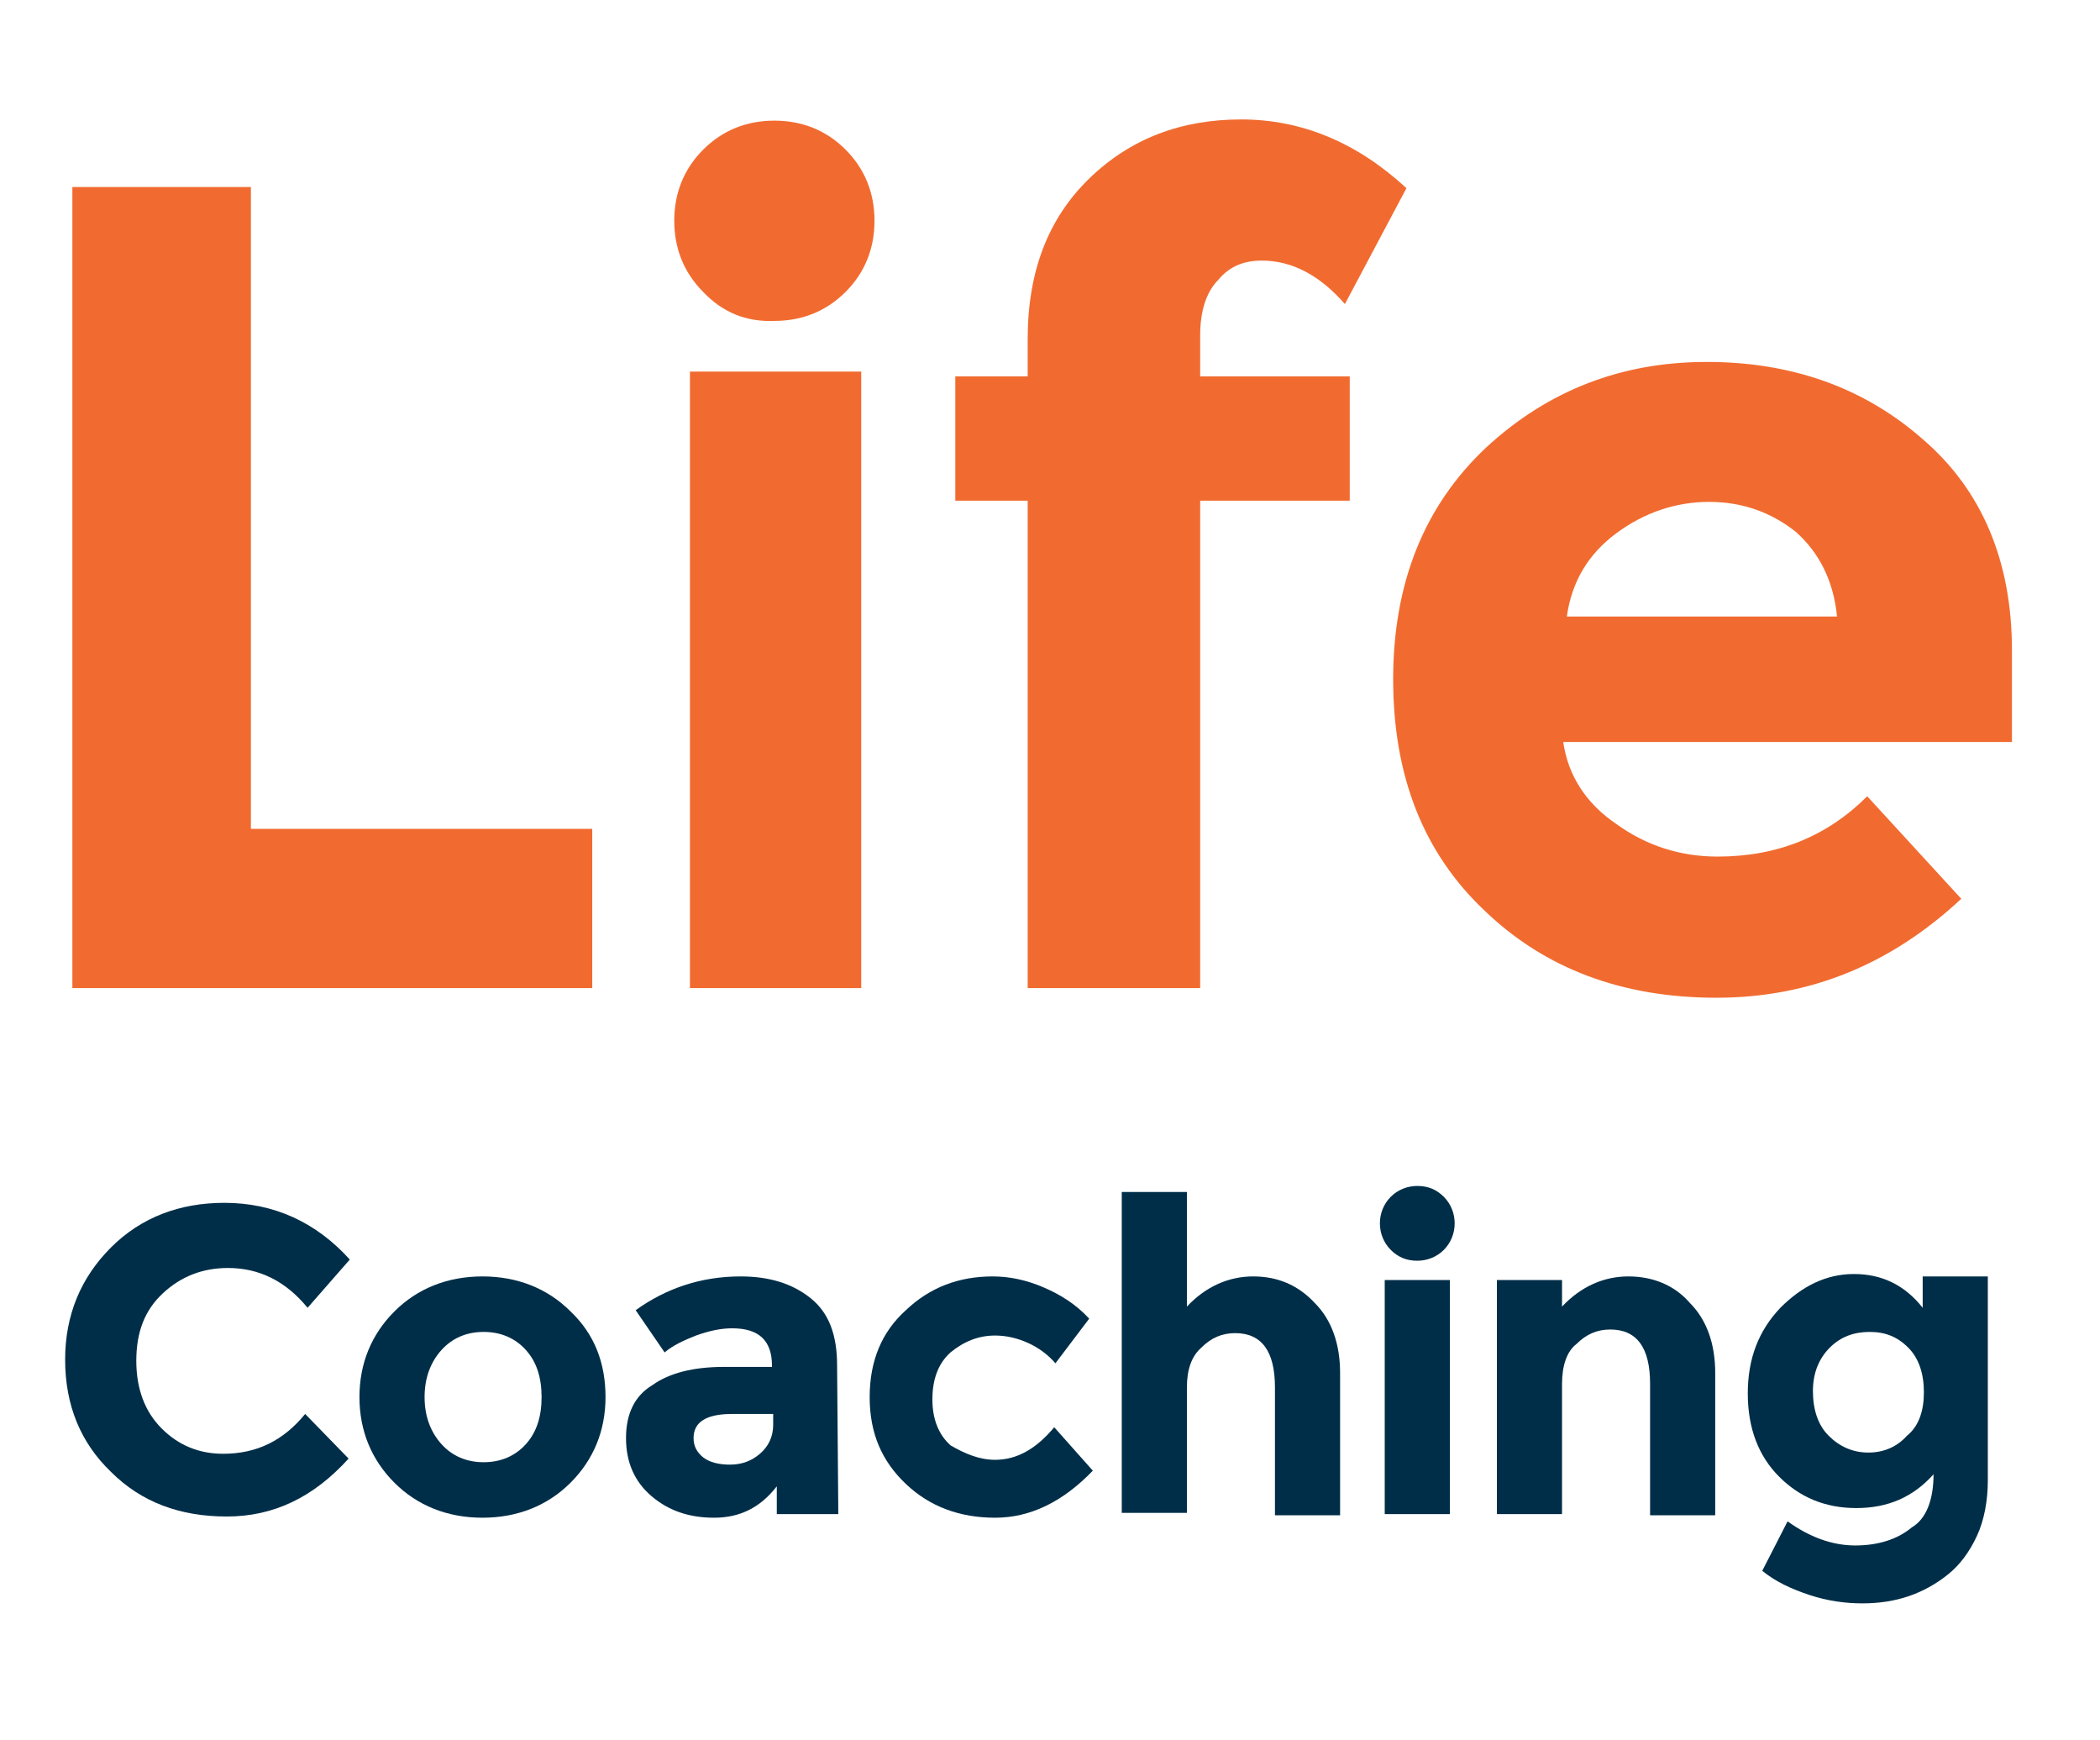
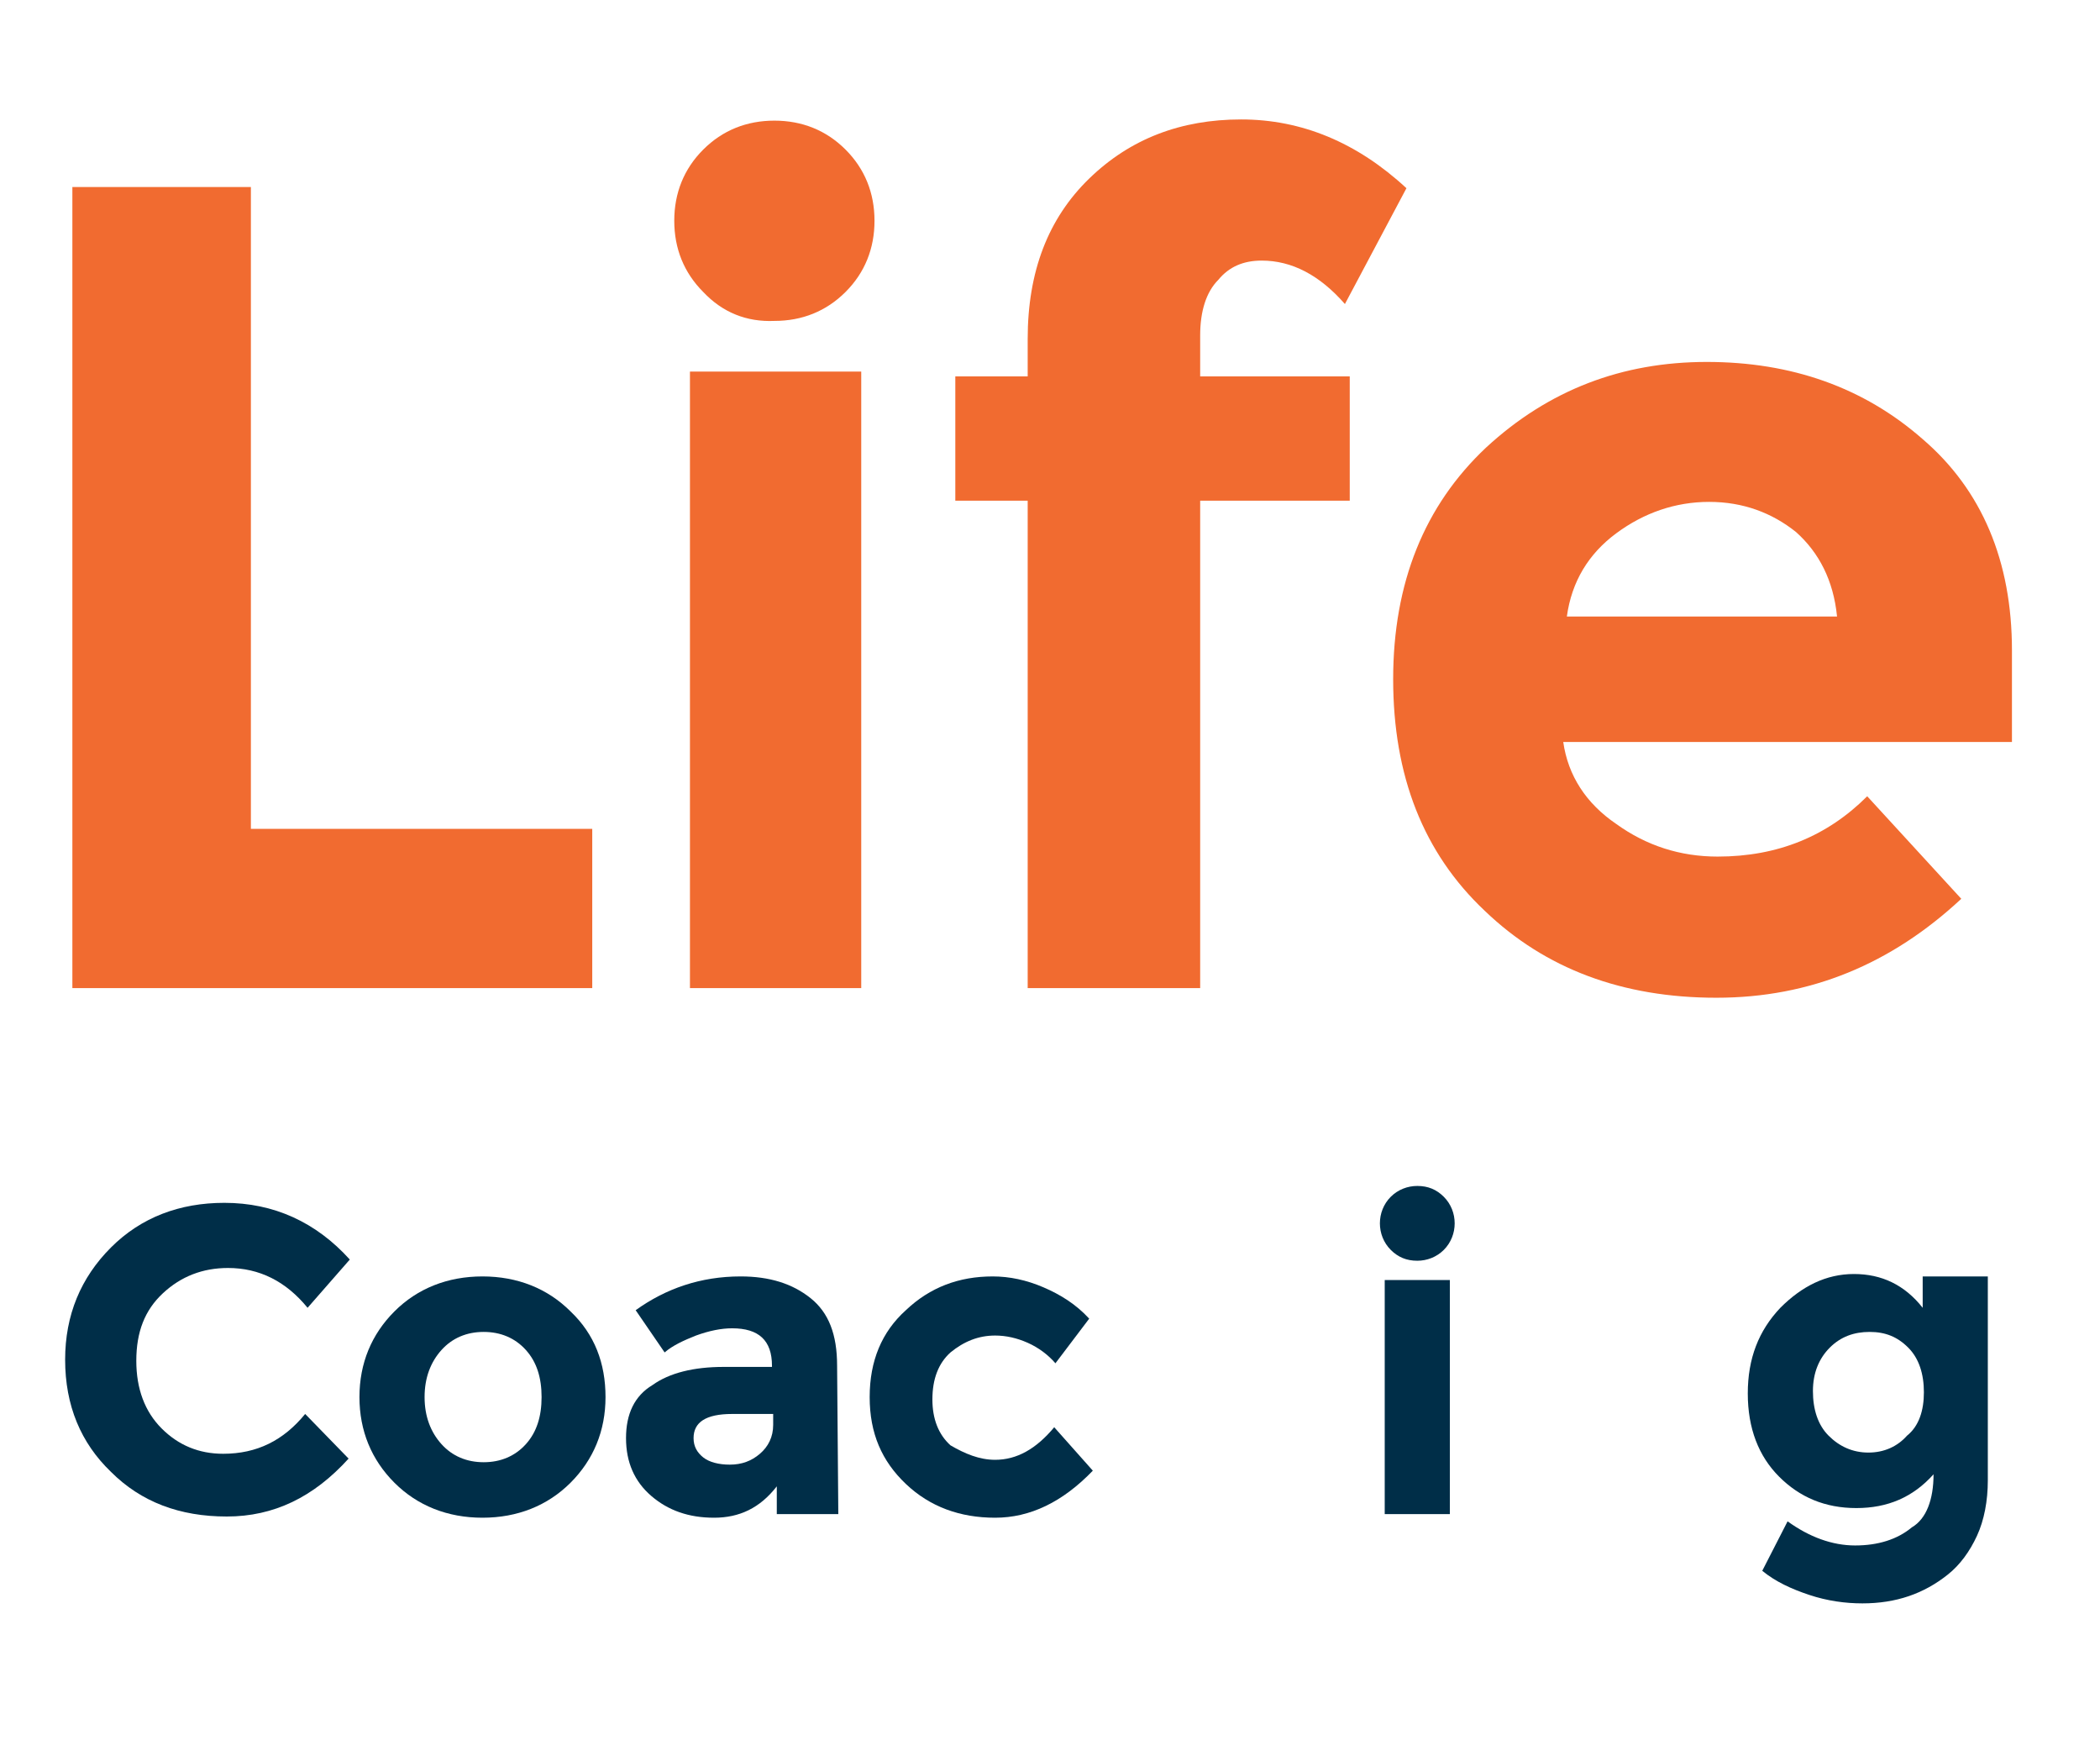
<svg xmlns="http://www.w3.org/2000/svg" version="1.1" id="Ebene_1" x="0px" y="0px" viewBox="0 0 174.1 144.2" style="enable-background:new 0 0 174.1 144.2;" xml:space="preserve">
  <style type="text/css">
	.st0{fill:#F16B30;}
	.st1{fill:#002E48;}
</style>
  <g>
    <path class="st0" d="M6,81.9V15.5h14.8v53.2h28.3v13.2C49.1,81.9,6,81.9,6,81.9z" />
    <path class="st0" d="M58.3,24.2c-1.6-1.6-2.4-3.6-2.4-5.9s0.8-4.3,2.4-5.9s3.6-2.4,5.9-2.4c2.3,0,4.3,0.8,5.9,2.4s2.4,3.6,2.4,5.9   s-0.8,4.3-2.4,5.9c-1.6,1.6-3.6,2.4-5.9,2.4C61.9,26.7,59.9,25.9,58.3,24.2z M71.4,81.9H57.2V30.8h14.2V81.9z" />
    <path class="st0" d="M99.5,27.8v3.4h12.4v10.3H99.5v40.4H85.2V41.5h-6V31.2h6v-3.1c0-5.6,1.7-10,5.1-13.3s7.6-4.9,12.6-4.9   s9.6,1.9,13.7,5.7l-5.1,9.6c-2.1-2.4-4.4-3.6-6.9-3.6c-1.5,0-2.7,0.5-3.6,1.6C100,24.2,99.5,25.8,99.5,27.8z" />
    <path class="st0" d="M162.6,74.5c-5.8,5.4-12.5,8.2-20.3,8.2s-14.2-2.4-19.2-7.2c-5.1-4.8-7.6-11.2-7.6-19.2s2.6-14.4,7.7-19.2   c5.2-4.8,11.3-7.1,18.3-7.1s13,2.1,17.9,6.4c4.9,4.2,7.4,10.1,7.4,17.5v7.6h-37.2c0.4,2.8,1.9,5.1,4.4,6.8c2.5,1.8,5.3,2.7,8.4,2.7   c5,0,9.1-1.7,12.4-5L162.6,74.5z M148.9,44.1c-2-1.6-4.4-2.5-7.2-2.5s-5.4,0.9-7.7,2.6c-2.3,1.7-3.7,4-4.1,6.9h22.4   C152,48.1,150.8,45.8,148.9,44.1z" />
  </g>
  <g>
    <path class="st1" d="M18.5,120.5c2.8,0,5-1.1,6.8-3.3l3.6,3.7c-2.9,3.2-6.2,4.8-10.1,4.8s-7.1-1.2-9.6-3.7   c-2.5-2.4-3.8-5.5-3.8-9.3c0-3.7,1.3-6.8,3.8-9.3s5.7-3.7,9.4-3.7c4.1,0,7.6,1.6,10.4,4.7l-3.5,4c-1.8-2.2-4-3.3-6.6-3.3   c-2.1,0-3.9,0.7-5.4,2.1s-2.2,3.2-2.2,5.6c0,2.3,0.7,4.2,2.1,5.6C14.8,119.8,16.5,120.5,18.5,120.5z" />
    <path class="st1" d="M50.2,115.8c0,2.8-1,5.2-2.9,7.1s-4.4,2.9-7.3,2.9s-5.4-1-7.3-2.9s-2.9-4.3-2.9-7.1c0-2.8,1-5.2,2.9-7.1   c1.9-1.9,4.4-2.9,7.3-2.9s5.4,1,7.3,2.9C49.3,110.6,50.2,113,50.2,115.8z M35.2,115.8c0,1.6,0.5,2.9,1.4,3.9s2.1,1.5,3.5,1.5   s2.6-0.5,3.5-1.5s1.3-2.3,1.3-3.9s-0.4-2.9-1.3-3.9s-2.1-1.5-3.5-1.5s-2.6,0.5-3.5,1.5S35.2,114.2,35.2,115.8z" />
    <path class="st1" d="M69.5,125.5h-5.1v-2.3c-1.4,1.8-3.1,2.6-5.2,2.6s-3.8-0.6-5.2-1.8c-1.4-1.2-2.1-2.8-2.1-4.8s0.7-3.5,2.2-4.4   c1.4-1,3.4-1.5,5.9-1.5h4v-0.1c0-2.1-1.1-3.1-3.3-3.1c-0.9,0-1.9,0.2-3,0.6c-1,0.4-1.9,0.8-2.6,1.4l-2.4-3.5   c2.5-1.8,5.4-2.8,8.7-2.8c2.4,0,4.3,0.6,5.8,1.8c1.5,1.2,2.2,3,2.2,5.6L69.5,125.5C69.4,125.5,69.5,125.5,69.5,125.5z M64.1,118.1   v-0.9h-3.4c-2.2,0-3.2,0.7-3.2,2c0,0.7,0.3,1.2,0.8,1.6s1.3,0.6,2.2,0.6c1,0,1.8-0.3,2.5-0.9C63.7,119.9,64.1,119.1,64.1,118.1z" />
    <path class="st1" d="M82.5,121c1.8,0,3.4-0.9,4.9-2.7l3.2,3.6c-2.5,2.6-5.2,3.9-8.1,3.9s-5.4-0.9-7.4-2.8s-3-4.2-3-7.2s1-5.4,3-7.2   c2-1.9,4.4-2.8,7.2-2.8c1.4,0,2.8,0.3,4.2,0.9c1.4,0.6,2.7,1.4,3.8,2.6l-2.8,3.7c-0.6-0.7-1.4-1.3-2.3-1.7   c-0.9-0.4-1.8-0.6-2.7-0.6c-1.4,0-2.6,0.5-3.7,1.4c-1,0.9-1.5,2.2-1.5,3.9c0,1.6,0.5,2.9,1.5,3.8C80,120.5,81.2,121,82.5,121z" />
-     <path class="st1" d="M98.4,115v10.4H93V98.8h5.4v9.5c1.6-1.7,3.5-2.5,5.5-2.5s3.7,0.7,5.1,2.2c1.4,1.4,2.1,3.4,2.1,5.8v11.8h-5.4   V115c0-3-1.1-4.5-3.3-4.5c-1.1,0-2,0.4-2.8,1.2C98.8,112.4,98.4,113.5,98.4,115z" />
    <path class="st1" d="M115.3,103.6c-0.6-0.6-0.9-1.4-0.9-2.2s0.3-1.6,0.9-2.2s1.4-0.9,2.2-0.9c0.9,0,1.6,0.3,2.2,0.9   s0.9,1.4,0.9,2.2s-0.3,1.6-0.9,2.2s-1.4,0.9-2.2,0.9C116.6,104.5,115.9,104.2,115.3,103.6z M120.2,125.5h-5.4v-19.4h5.4V125.5z" />
-     <path class="st1" d="M129.5,114.7v10.8h-5.4v-19.4h5.4v2.2c1.6-1.7,3.5-2.5,5.5-2.5s3.8,0.7,5.1,2.2c1.4,1.4,2.1,3.4,2.1,5.8v11.8   h-5.4v-10.9c0-3-1.1-4.5-3.3-4.5c-1.1,0-2,0.4-2.8,1.2C129.9,112,129.5,113.2,129.5,114.7z" />
    <path class="st1" d="M160.3,122.2c-1.7,1.9-3.8,2.8-6.4,2.8s-4.7-0.9-6.4-2.6s-2.6-4-2.6-6.9s0.9-5.2,2.7-7.1   c1.8-1.8,3.8-2.8,6.1-2.8s4.2,0.9,5.7,2.8v-2.6h5.4v16.9c0,1.7-0.3,3.3-0.9,4.6c-0.6,1.3-1.4,2.4-2.4,3.2c-2,1.6-4.3,2.4-7.1,2.4   c-1.4,0-2.9-0.2-4.4-0.7s-2.8-1.1-3.9-2l2.1-4.1c1.8,1.3,3.7,2,5.6,2s3.5-0.5,4.7-1.5C159.7,125.9,160.3,124.3,160.3,122.2z    M159.5,115.4c0-1.5-0.4-2.8-1.3-3.7c-0.9-0.9-1.9-1.3-3.2-1.3s-2.4,0.4-3.3,1.3c-0.9,0.9-1.4,2.1-1.4,3.6s0.4,2.8,1.3,3.7   c0.9,0.9,2,1.4,3.3,1.4s2.4-0.5,3.2-1.4C159.1,118.2,159.5,116.9,159.5,115.4z" />
  </g>
</svg>